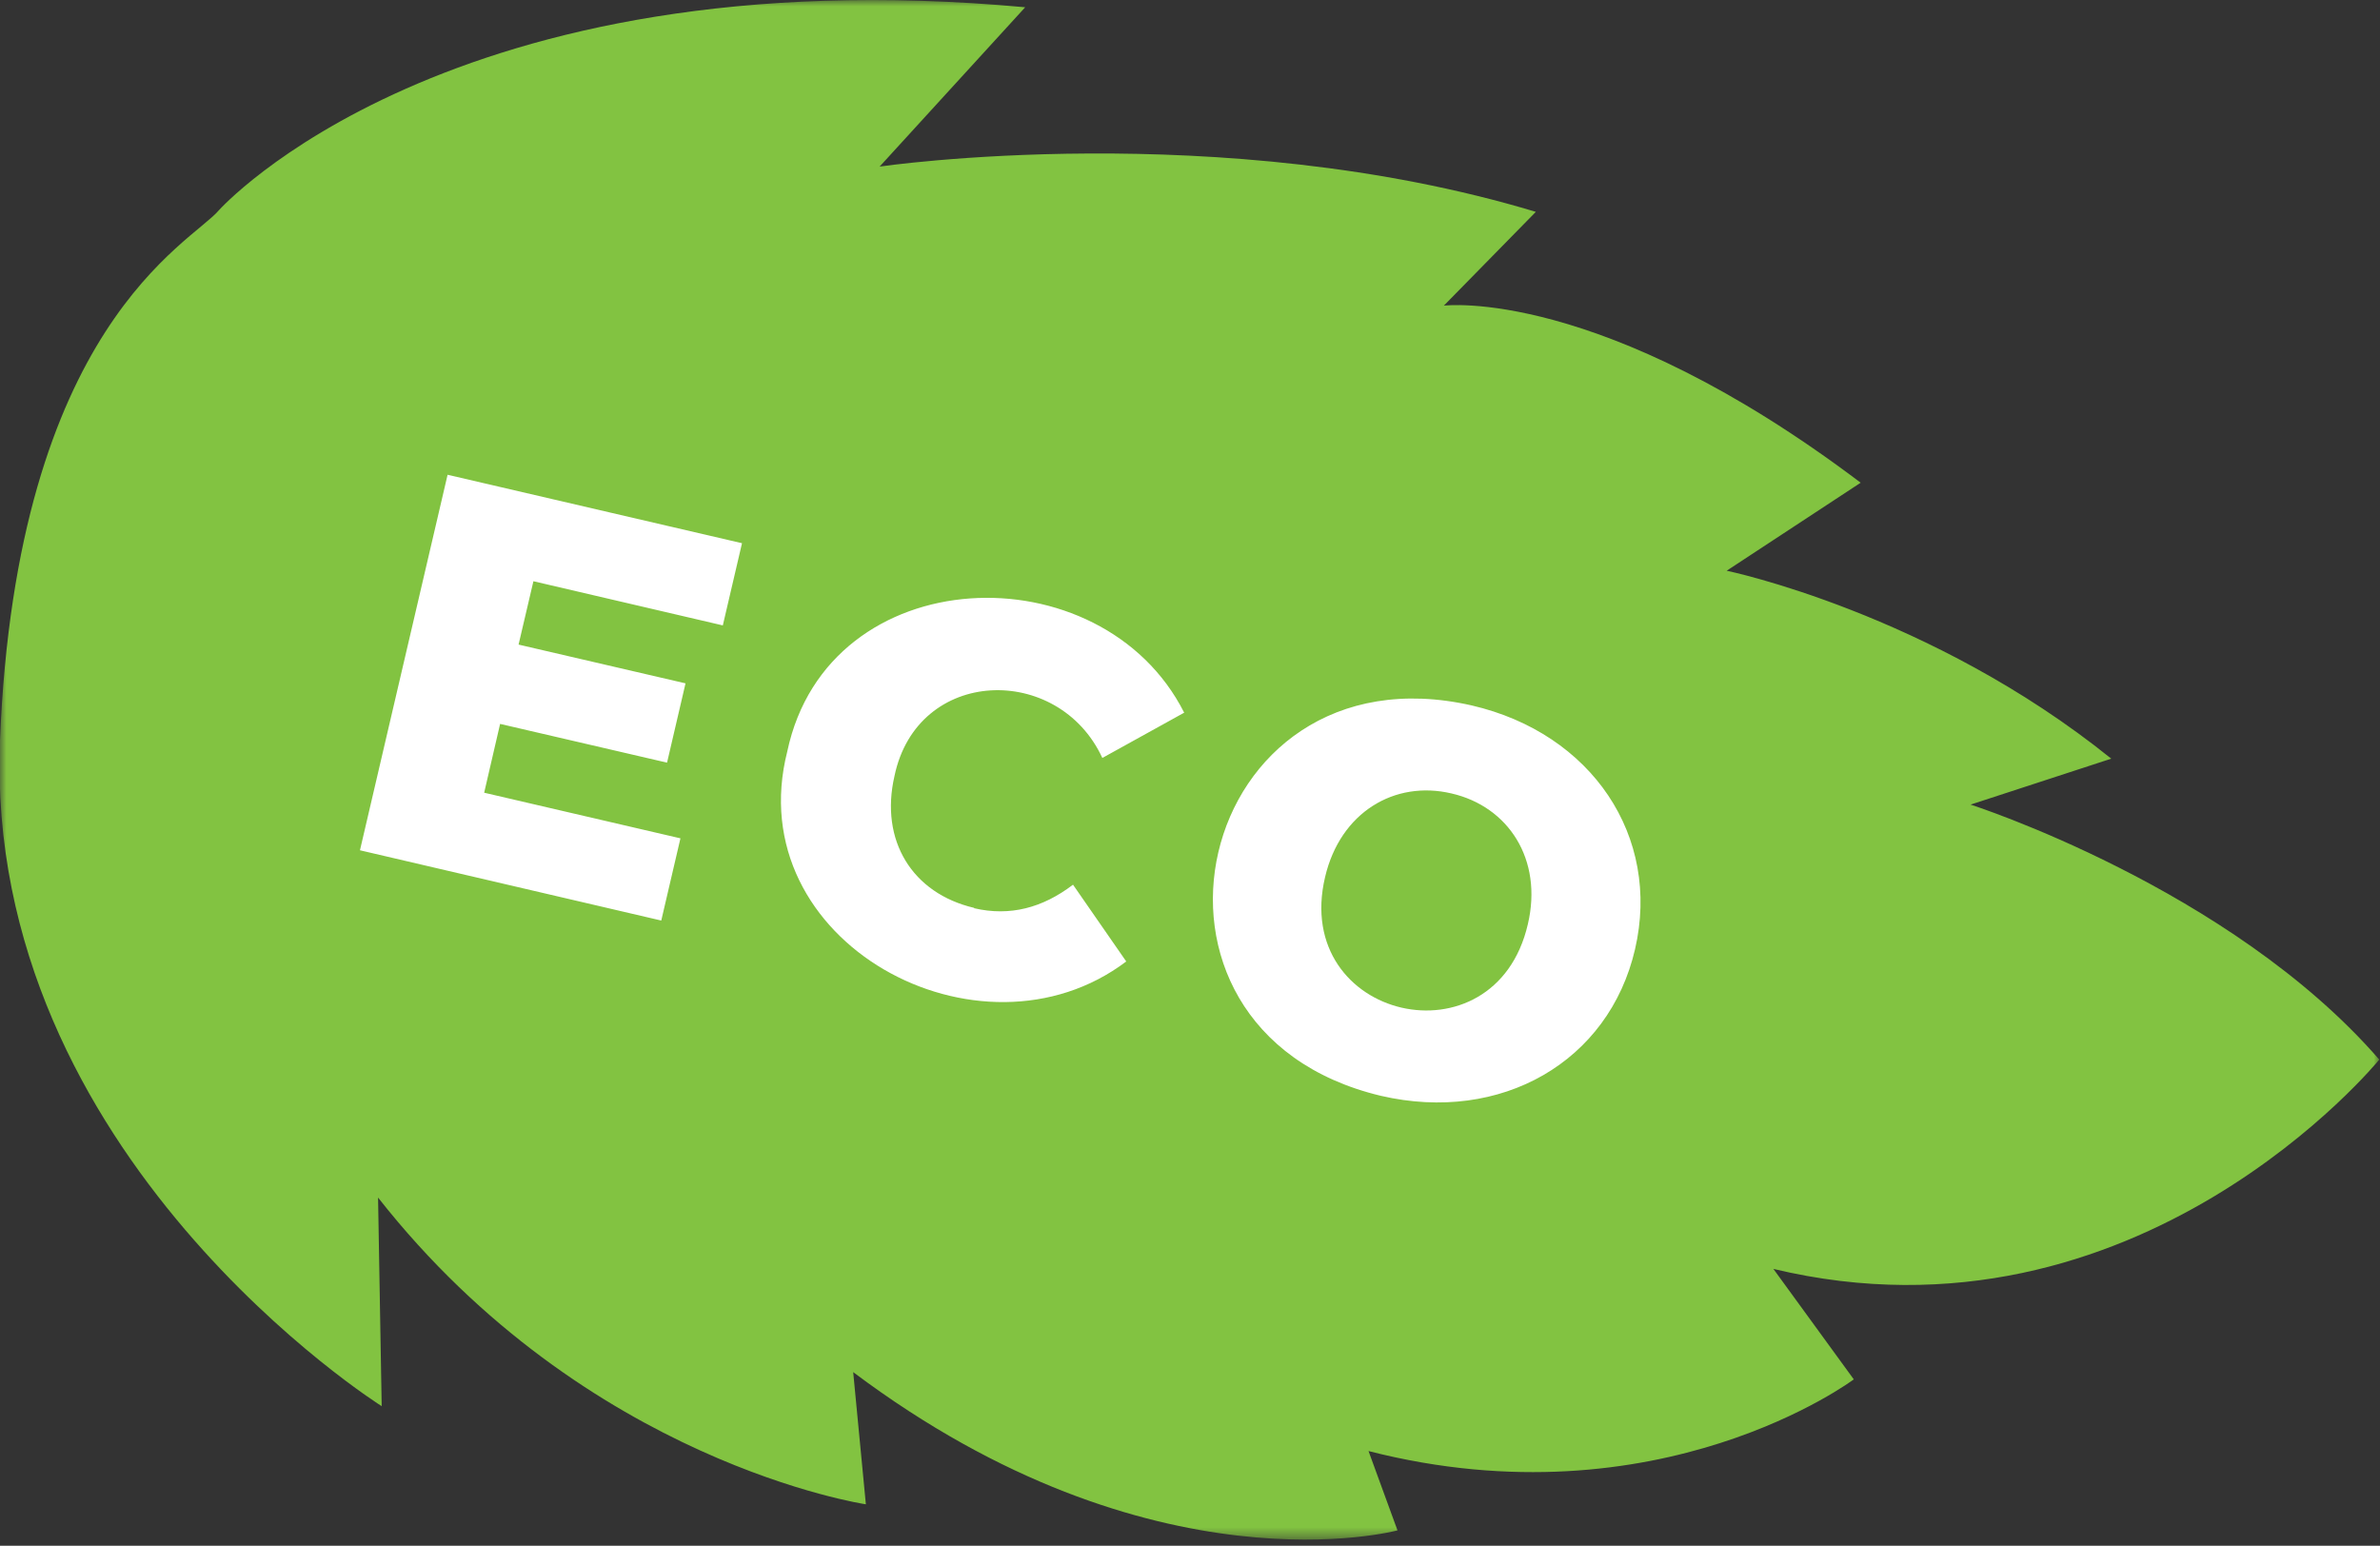
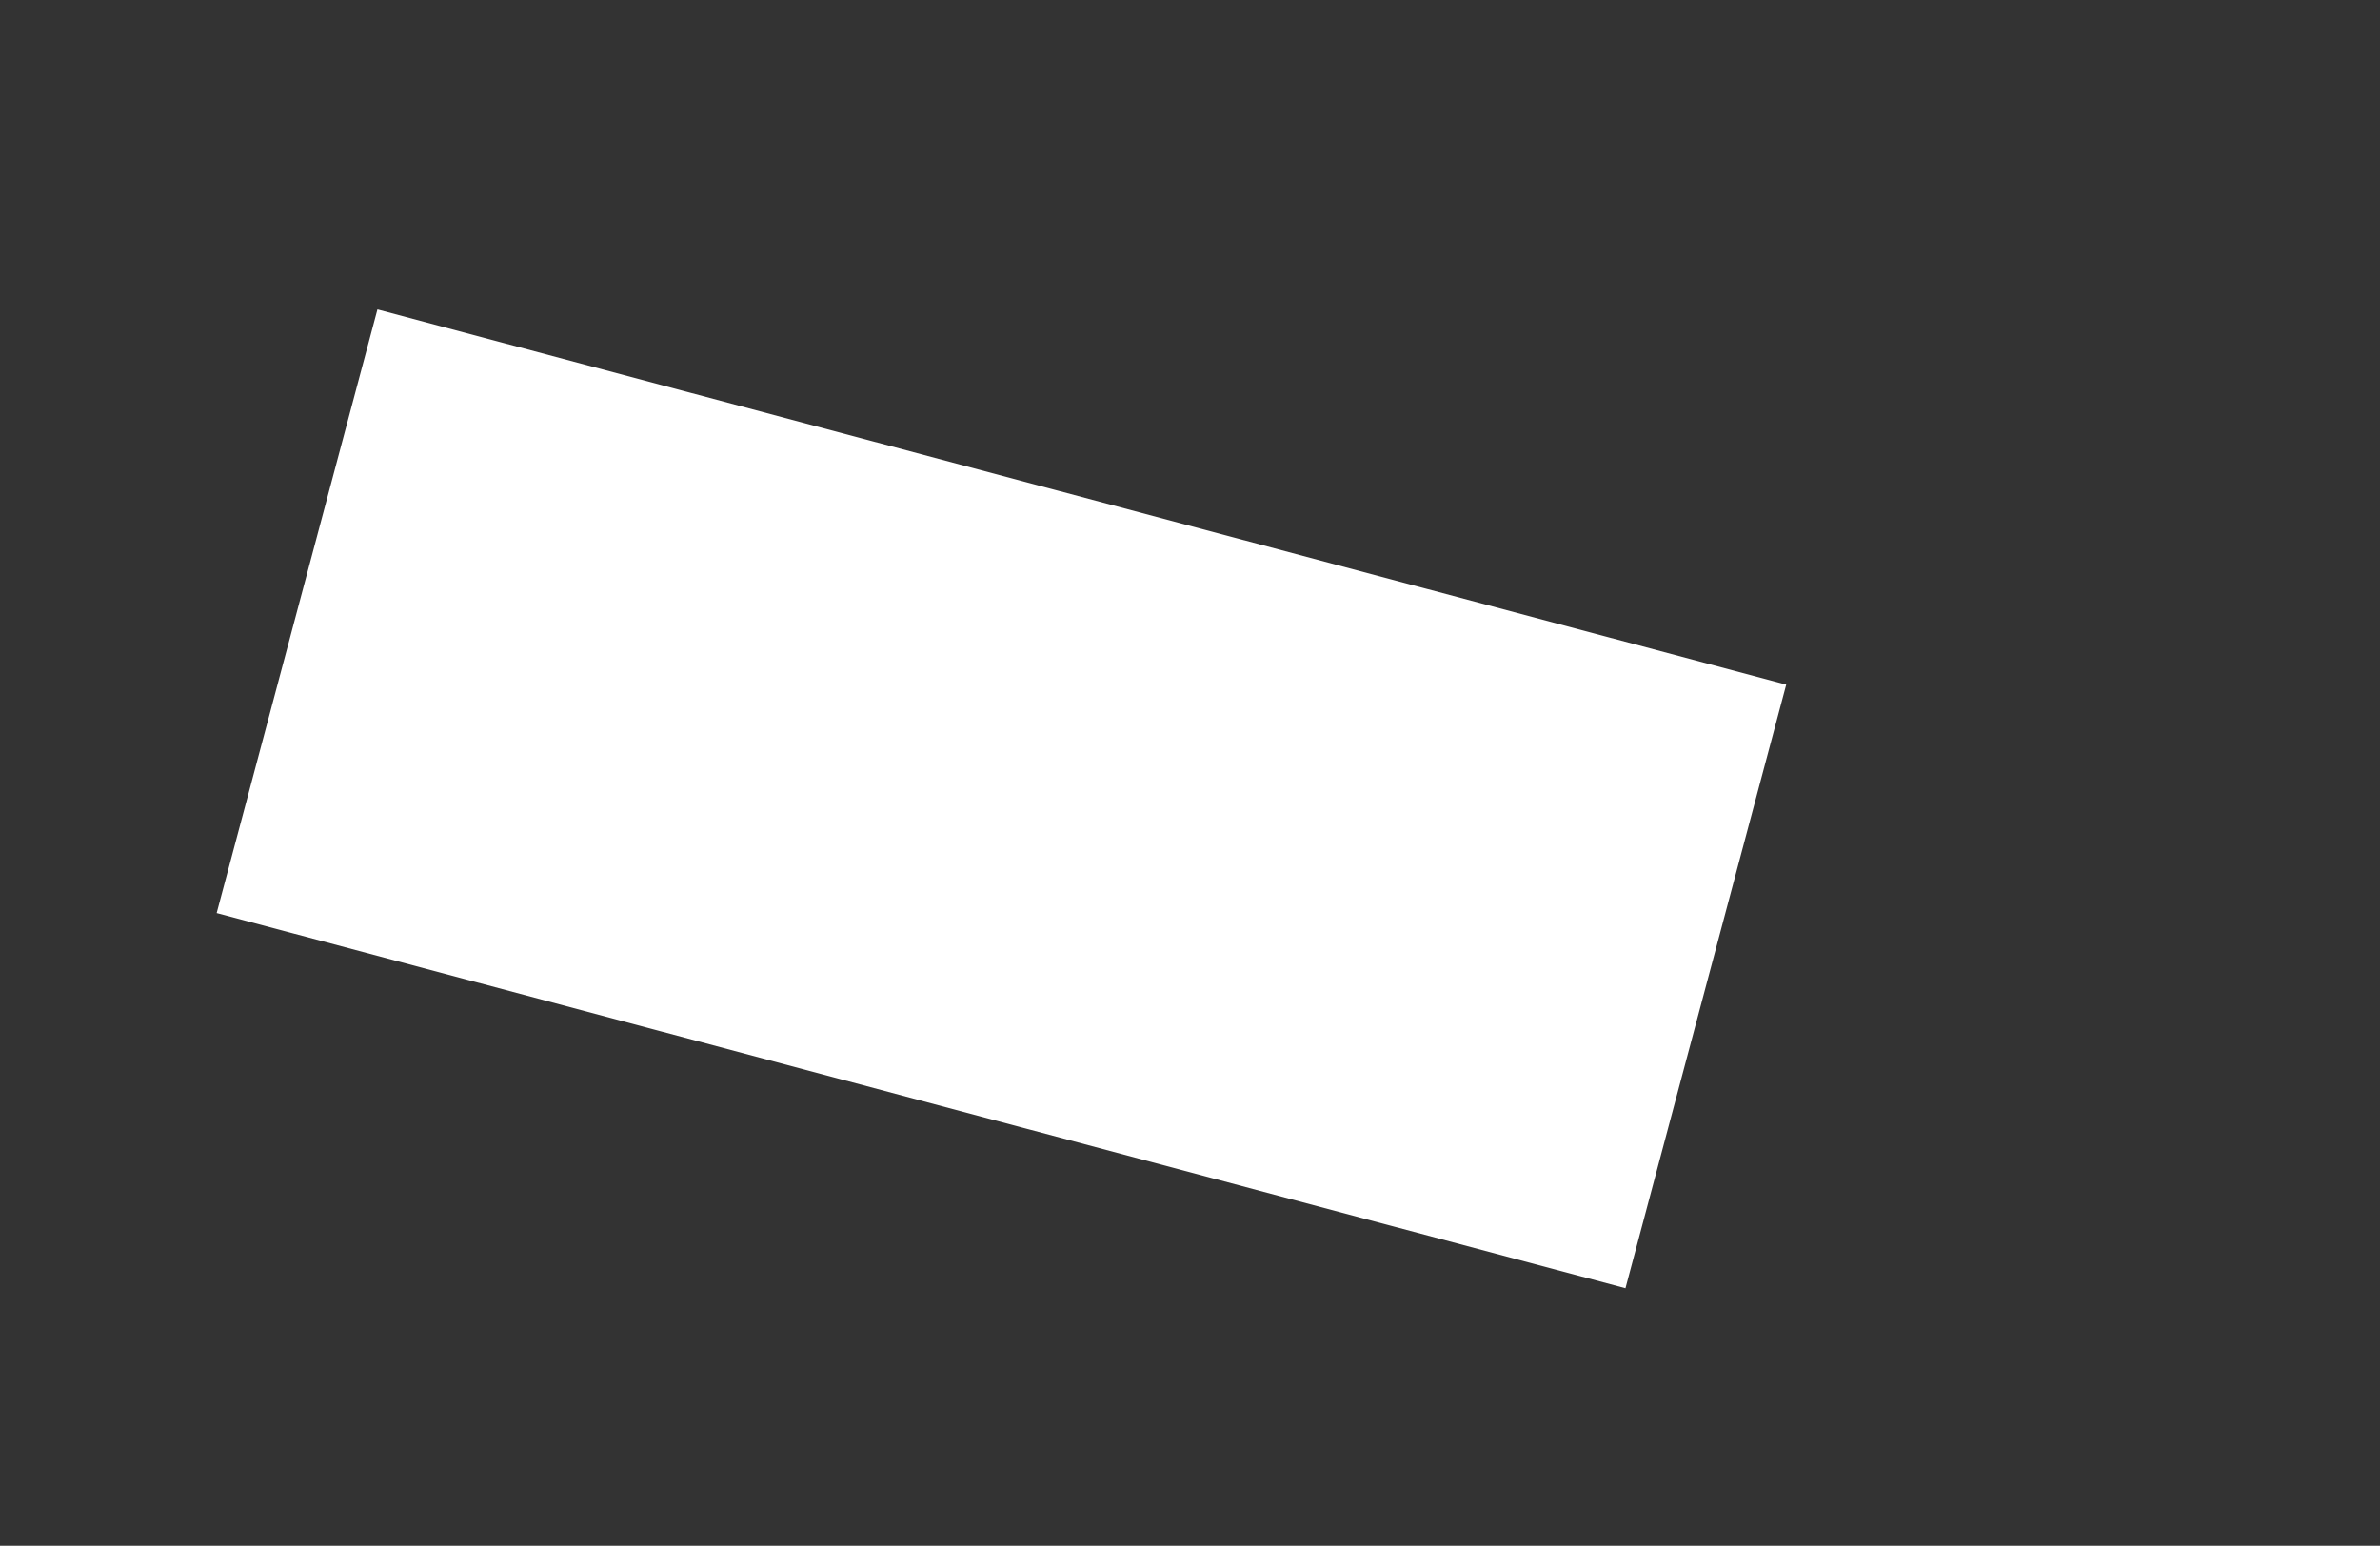
<svg xmlns="http://www.w3.org/2000/svg" width="194" height="126" viewBox="0 0 194 126" fill="none">
  <rect x="0" y="0" width="194" height="126" fill="#333333" stroke="none" />
  <rect x="30.766" y="25.223" width="118.837" height="50.92" transform="rotate(14.913 30.766 25.223)" fill="white" />
  <mask id="mask0_4000_3" style="mask-type:luminance" maskUnits="userSpaceOnUse" x="0" y="0" width="194" height="126">
-     <path d="M194 0H0V125.515H194V0Z" fill="white" />
-   </mask>
+     </mask>
  <g mask="url(#mask0_4000_3)">
-     <path d="M118.312 64.677C113.677 63.585 109.249 66.212 108.01 71.496C105.264 83.126 121.854 86.964 124.54 75.333C125.78 70.049 122.946 65.74 118.312 64.677Z" fill="#82C341" />
-     <path d="M133.278 77.37C131.152 86.551 122.356 91.598 112.555 89.325C89.973 83.923 97.353 52.367 119.965 57.504C129.765 59.777 135.403 68.19 133.278 77.37ZM79.405 74.034C82.328 74.713 84.984 74.005 87.464 72.116L91.803 78.374C79.907 87.377 60.218 76.809 64.173 61.253C67.509 45.519 89.796 44.781 96.526 58.094L89.855 61.784C86.283 54.05 74.771 54.345 72.911 63.26C71.701 68.514 74.358 72.824 79.405 74.005M58.919 50.98L43.48 47.379L42.27 52.544L55.879 55.703L54.373 62.168L40.765 59.009L39.466 64.618L55.465 68.337L53.901 75.038L29.341 69.311L36.484 38.7L60.483 44.279L58.919 50.98ZM160.613 65.592L172.095 61.843C157.336 49.947 140.746 46.523 140.746 46.523L151.668 39.349C130.414 23.291 117.692 24.915 117.692 24.915L125.19 17.269C99.449 9.506 71.701 13.579 71.701 13.579L83.567 0.591C36.514 -3.719 17.858 17.122 17.858 17.122C15.585 19.837 1.357 26.479 -0.001 60.367C-1.33 94.255 31.112 114.623 31.112 114.623L30.817 97.62C47.82 119.258 70.579 122.623 70.579 122.623L69.546 111.849C93.958 130.18 113.913 124.748 113.913 124.748L111.552 118.284C135.256 124.335 151.107 112.439 151.107 112.439L144.554 103.436C174.28 110.55 193.94 86.374 193.94 86.374C181.748 72.322 160.553 65.562 160.553 65.562" fill="#82C341" />
-   </g>
+     </g>
</svg>